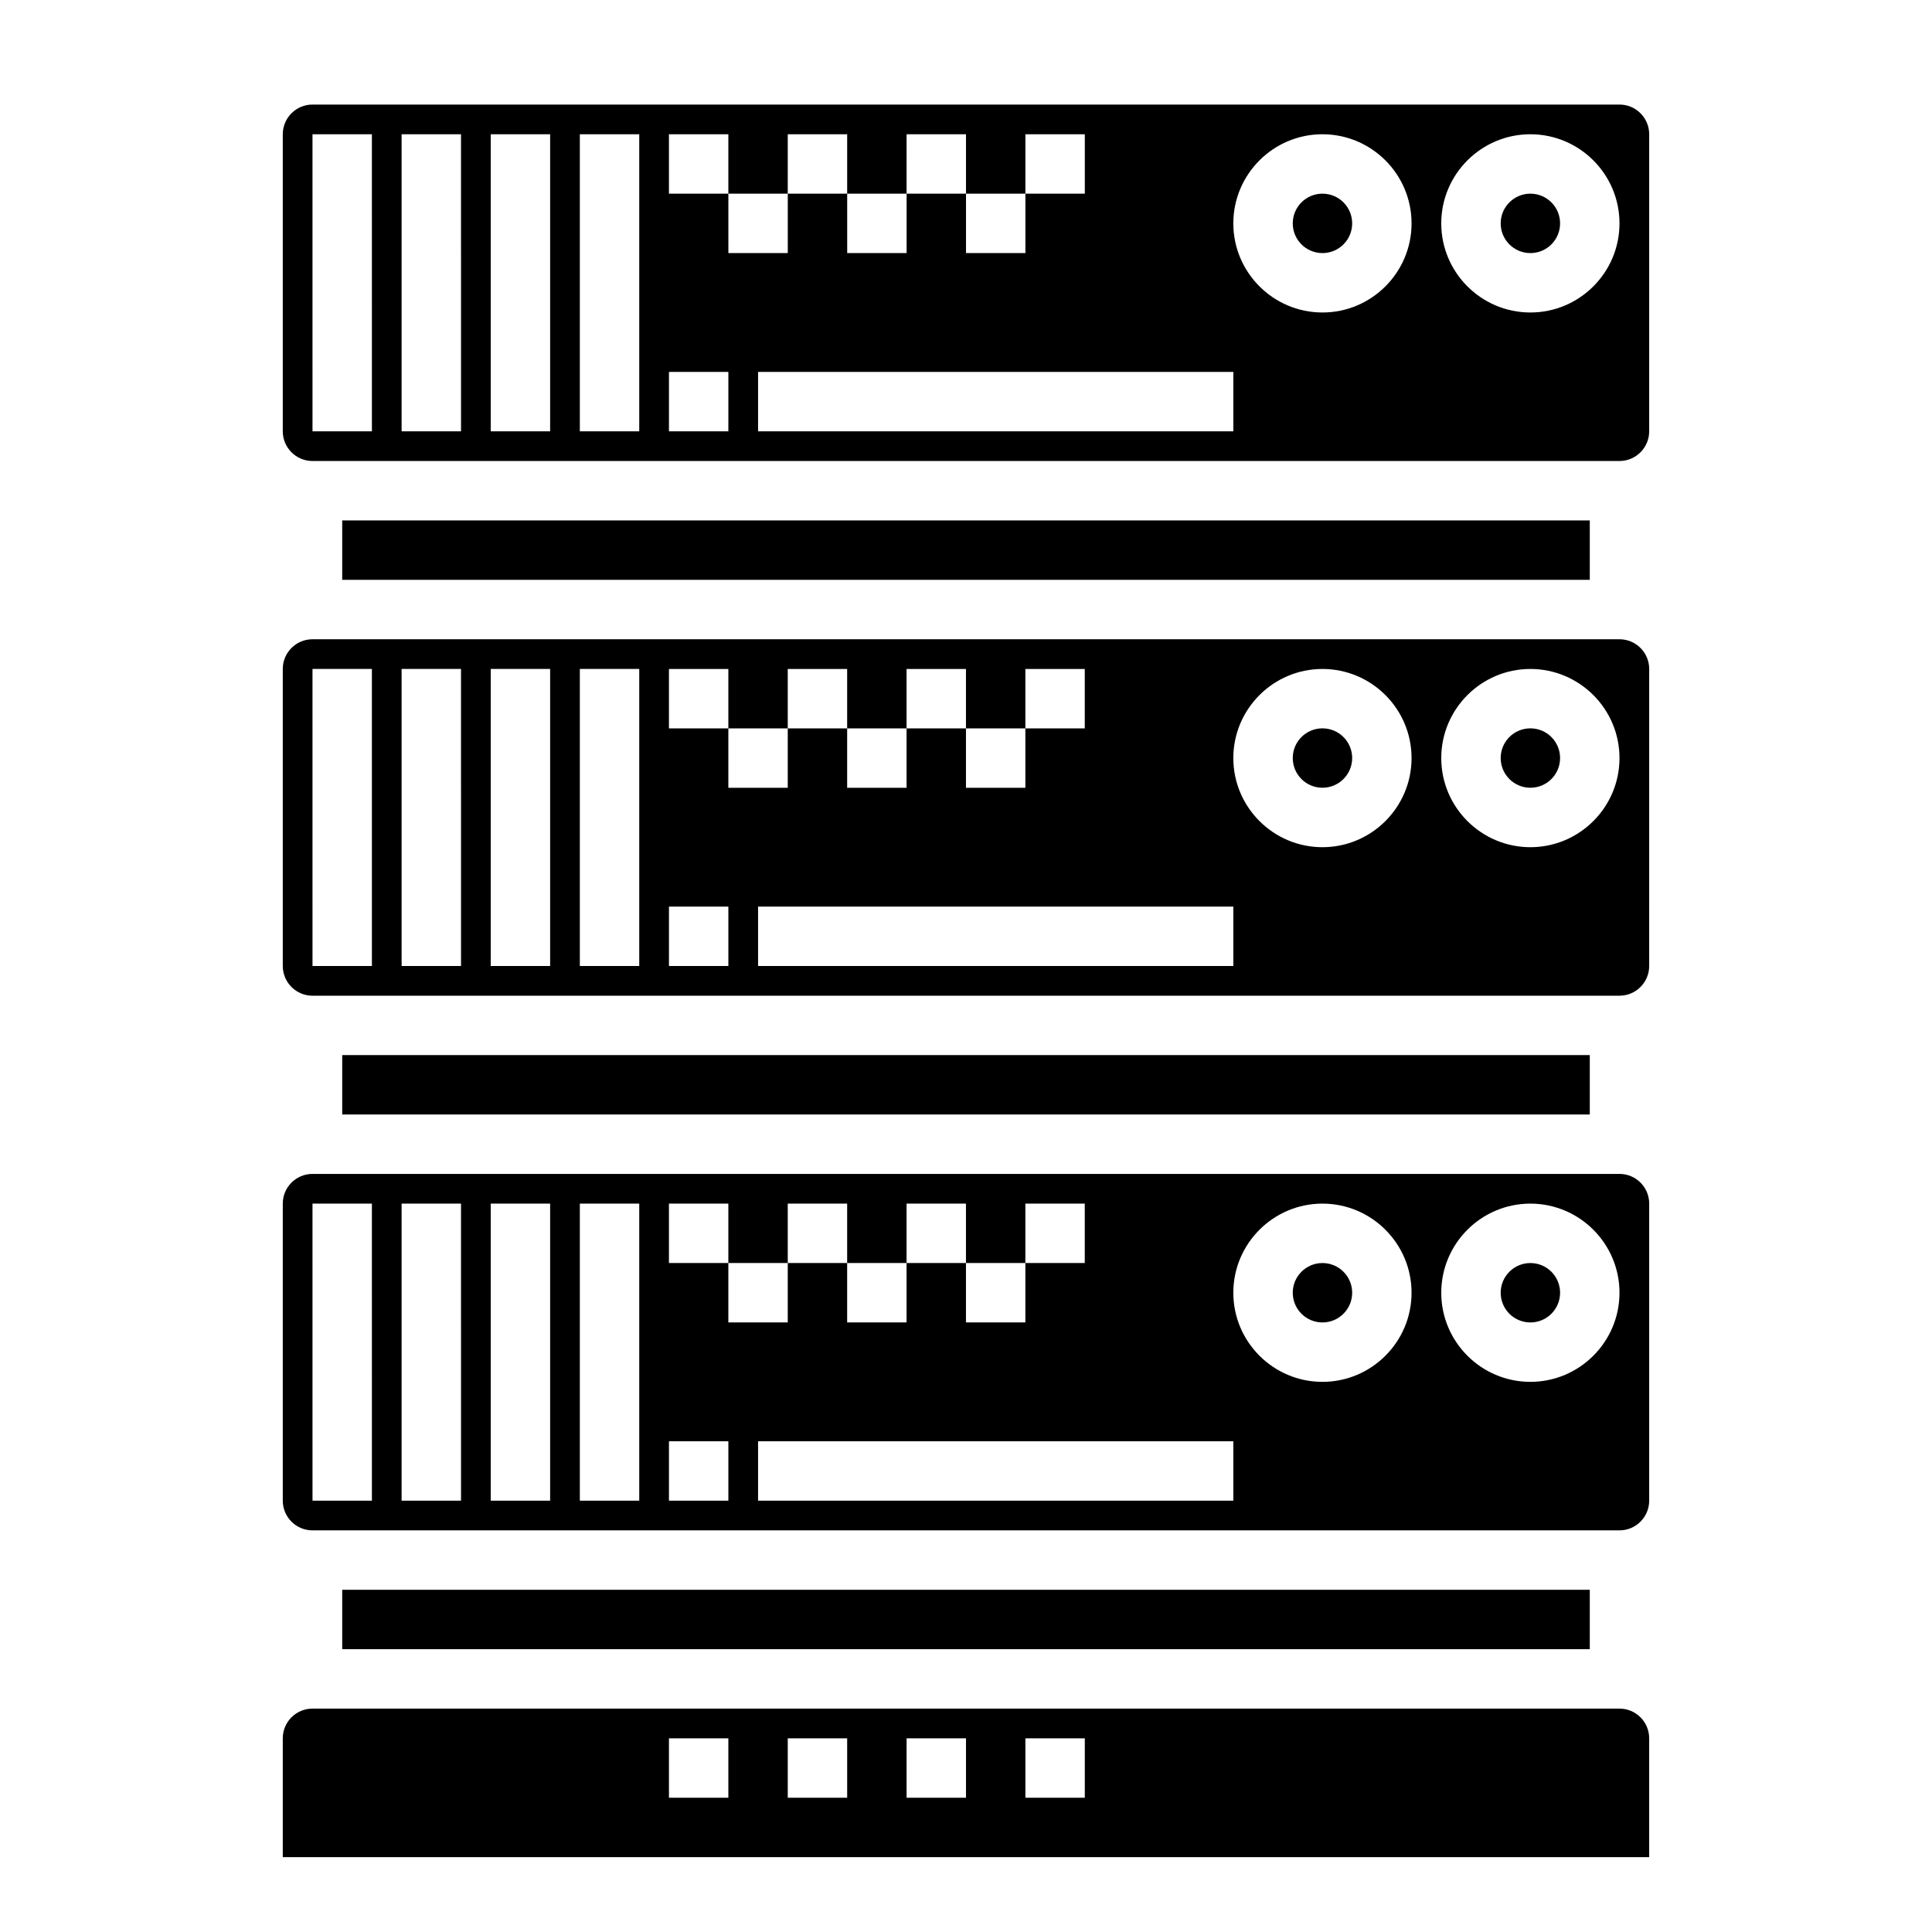
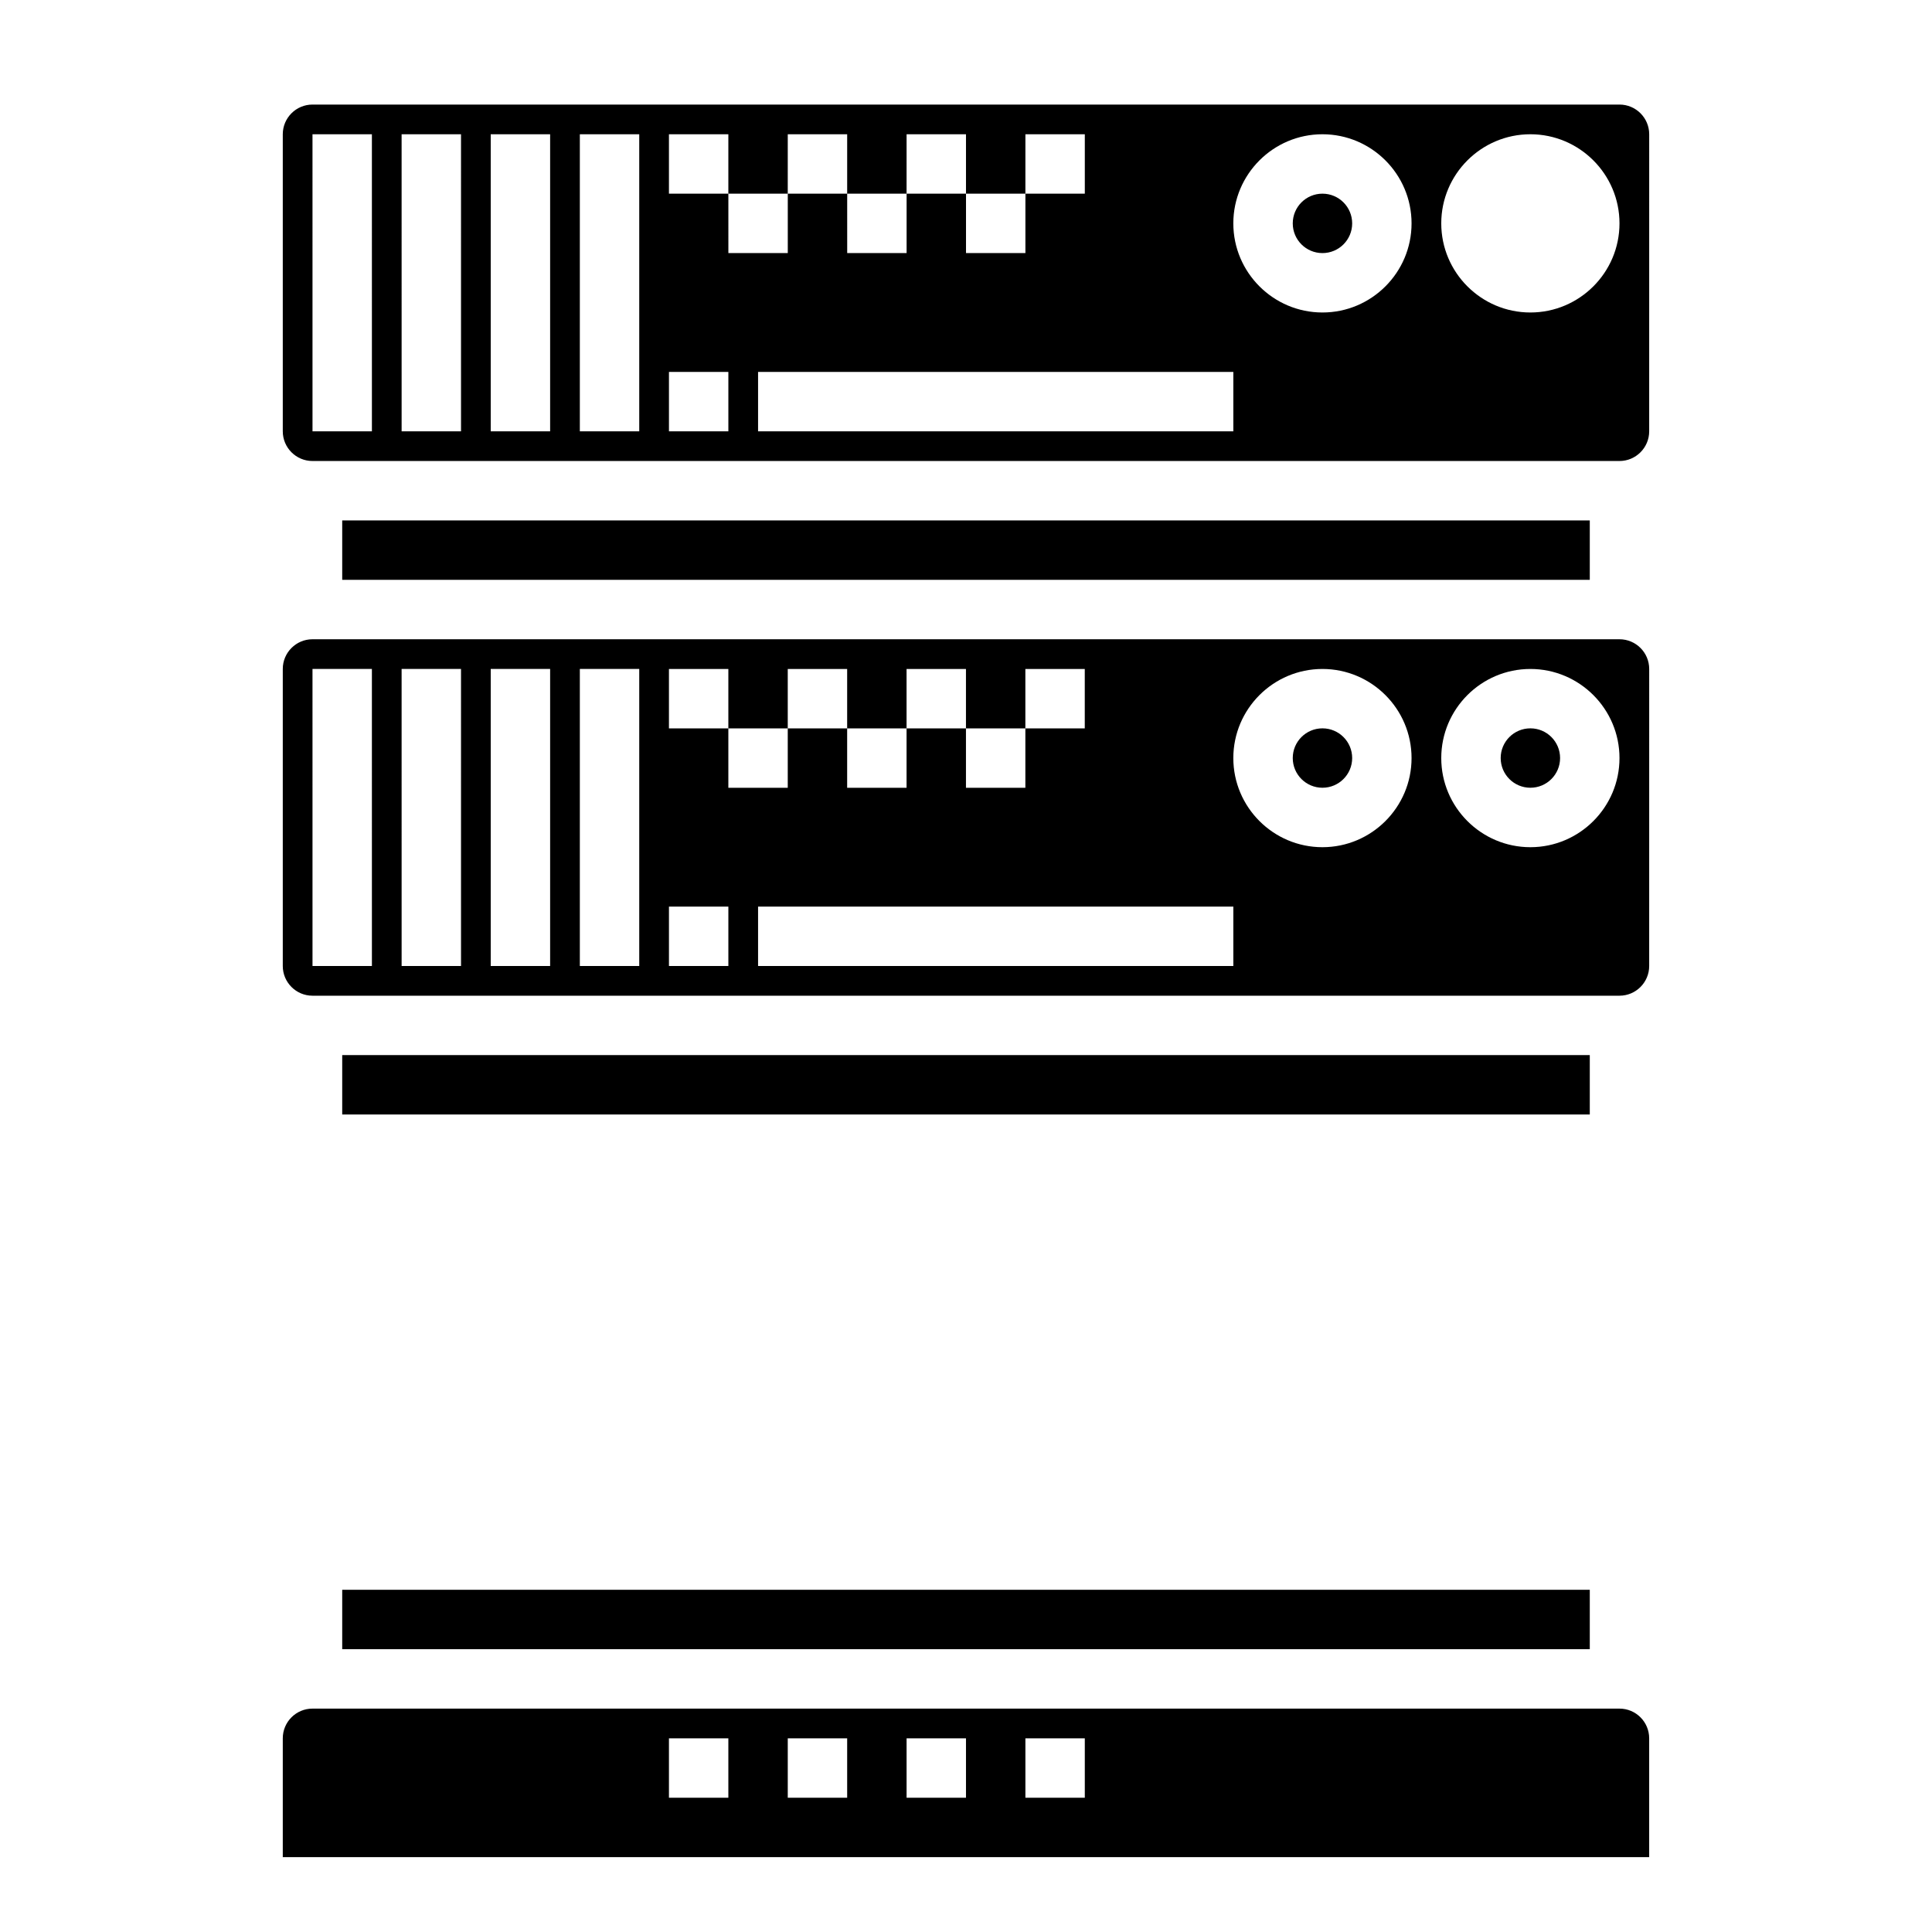
<svg xmlns="http://www.w3.org/2000/svg" fill="#000000" width="800px" height="800px" version="1.1" viewBox="144 144 512 512">
  <g>
    <path d="m557.44 344.89c0 4.348-3.523 7.871-7.871 7.871s-7.871-3.523-7.871-7.871c0-4.348 3.523-7.871 7.871-7.871s7.871 3.523 7.871 7.871" />
    <path d="m234.69 423.61h330.62v15.742h-330.62z" />
    <path d="m502.34 344.89c0 4.348-3.527 7.871-7.875 7.871-4.348 0-7.871-3.523-7.871-7.871 0-4.348 3.523-7.871 7.871-7.871 4.348 0 7.875 3.523 7.875 7.871" />
    <path d="m573.18 596.8h-346.37c-4.344 0-7.871 3.527-7.871 7.871v31.488h362.11v-31.488c0-4.348-3.527-7.871-7.871-7.871zm-236.16 23.613h-15.742v-15.742h15.742zm31.488 0h-15.742v-15.742h15.742zm31.488 0h-15.742v-15.742h15.742zm31.488 0h-15.742v-15.742h15.742z" />
    <path d="m573.18 313.41h-346.37c-4.344 0-7.871 3.535-7.871 7.871v78.719c0 4.336 3.527 7.871 7.871 7.871h346.37c4.344 0 7.871-3.535 7.871-7.871l0.004-78.719c0-4.336-3.527-7.871-7.871-7.871zm-330.62 86.594h-15.742l-0.004-78.723h15.742zm23.617 0h-15.742l-0.004-78.723h15.742zm23.613 0h-15.742v-78.723h15.742zm23.617 0h-15.742v-78.723h15.742zm23.617 0h-15.742v-15.742h15.742zm-15.746-62.977v-15.742h15.742v15.742h15.742v-15.742h15.742v15.742h15.742v-15.742h15.742v15.742h15.742v-15.742h15.742v15.742h-15.742v15.742h-15.742v-15.742h-15.742v15.742h-15.742v-15.742h-15.742v15.742h-15.742v-15.742zm149.57 62.977h-125.95v-15.742h125.95zm23.613-31.488c-13.02 0-23.617-10.598-23.617-23.617s10.598-23.617 23.617-23.617c13.02 0 23.617 10.598 23.617 23.617s-10.594 23.617-23.617 23.617zm55.105 0c-13.02 0-23.617-10.598-23.617-23.617s10.598-23.617 23.617-23.617c13.02 0 23.617 10.598 23.617 23.617s-10.598 23.617-23.617 23.617z" />
    <path d="m234.69 281.92h330.62v15.742h-330.62z" />
-     <path d="m573.18 455.1h-346.37c-4.344 0-7.871 3.527-7.871 7.871v78.719c0 4.344 3.527 7.871 7.871 7.871h346.37c4.344 0 7.871-3.527 7.871-7.871l0.004-78.715c0-4.348-3.527-7.875-7.871-7.875zm-330.62 86.594h-15.742l-0.004-78.719h15.742zm23.617 0h-15.742l-0.004-78.719h15.742zm23.613 0h-15.742v-78.719h15.742zm23.617 0h-15.742v-78.719h15.742zm23.617 0h-15.742v-15.742h15.742zm-15.746-62.977v-15.742h15.742v15.742h15.742v-15.742h15.742v15.742h15.742v-15.742h15.742v15.742h15.742v-15.742h15.742v15.742h-15.742v15.742h-15.742v-15.742h-15.742v15.742h-15.742v-15.742h-15.742v15.742h-15.742v-15.742zm149.57 62.977h-125.95v-15.742h125.95zm23.613-31.488c-13.02 0-23.617-10.598-23.617-23.617 0-13.02 10.598-23.617 23.617-23.617 13.02 0 23.617 10.598 23.617 23.617 0 13.02-10.594 23.617-23.617 23.617zm55.105 0c-13.02 0-23.617-10.598-23.617-23.617 0-13.02 10.598-23.617 23.617-23.617 13.02 0 23.617 10.598 23.617 23.617 0 13.02-10.598 23.617-23.617 23.617z" />
    <path d="m234.69 565.31h330.62v15.742h-330.62z" />
-     <path d="m557.44 486.59c0 4.348-3.523 7.871-7.871 7.871s-7.871-3.523-7.871-7.871 3.523-7.871 7.871-7.871 7.871 3.523 7.871 7.871" />
-     <path d="m502.34 486.59c0 4.348-3.527 7.871-7.875 7.871-4.348 0-7.871-3.523-7.871-7.871s3.523-7.871 7.871-7.871c4.348 0 7.875 3.523 7.875 7.871" />
    <path d="m573.18 171.71h-346.37c-4.344 0-7.871 3.535-7.871 7.871v78.719c0 4.336 3.527 7.871 7.871 7.871h346.37c4.344 0 7.871-3.535 7.871-7.871l0.004-78.719c0-4.336-3.527-7.871-7.871-7.871zm-330.62 86.59h-15.742l-0.004-78.719h15.742zm23.617 0h-15.742l-0.004-78.719h15.742zm23.613 0h-15.742v-78.719h15.742zm23.617 0h-15.742v-78.719h15.742zm23.617 0h-15.742v-15.742h15.742zm-15.746-62.977v-15.742h15.742v15.742h15.742l0.004-15.742h15.742v15.742h15.742l0.004-15.742h15.742v15.742h15.742l0.004-15.742h15.742v15.742h-15.742v15.742h-15.742v-15.742h-15.742v15.742h-15.742l-0.004-15.742h-15.742v15.742h-15.742l-0.004-15.742zm149.57 62.977h-125.95v-15.742h125.95zm23.613-31.488c-13.02 0-23.617-10.598-23.617-23.617 0-13.02 10.598-23.617 23.617-23.617 13.02 0 23.617 10.598 23.617 23.617 0 13.023-10.594 23.617-23.617 23.617zm55.105 0c-13.02 0-23.617-10.598-23.617-23.617 0-13.02 10.598-23.617 23.617-23.617 13.02 0 23.617 10.598 23.617 23.617 0 13.023-10.598 23.617-23.617 23.617z" />
    <path d="m502.34 203.2c0 4.348-3.527 7.871-7.875 7.871-4.348 0-7.871-3.523-7.871-7.871 0-4.348 3.523-7.875 7.871-7.875 4.348 0 7.875 3.527 7.875 7.875" />
-     <path d="m557.44 203.2c0 4.348-3.523 7.871-7.871 7.871s-7.871-3.523-7.871-7.871c0-4.348 3.523-7.875 7.871-7.875s7.871 3.527 7.871 7.875" />
  </g>
</svg>